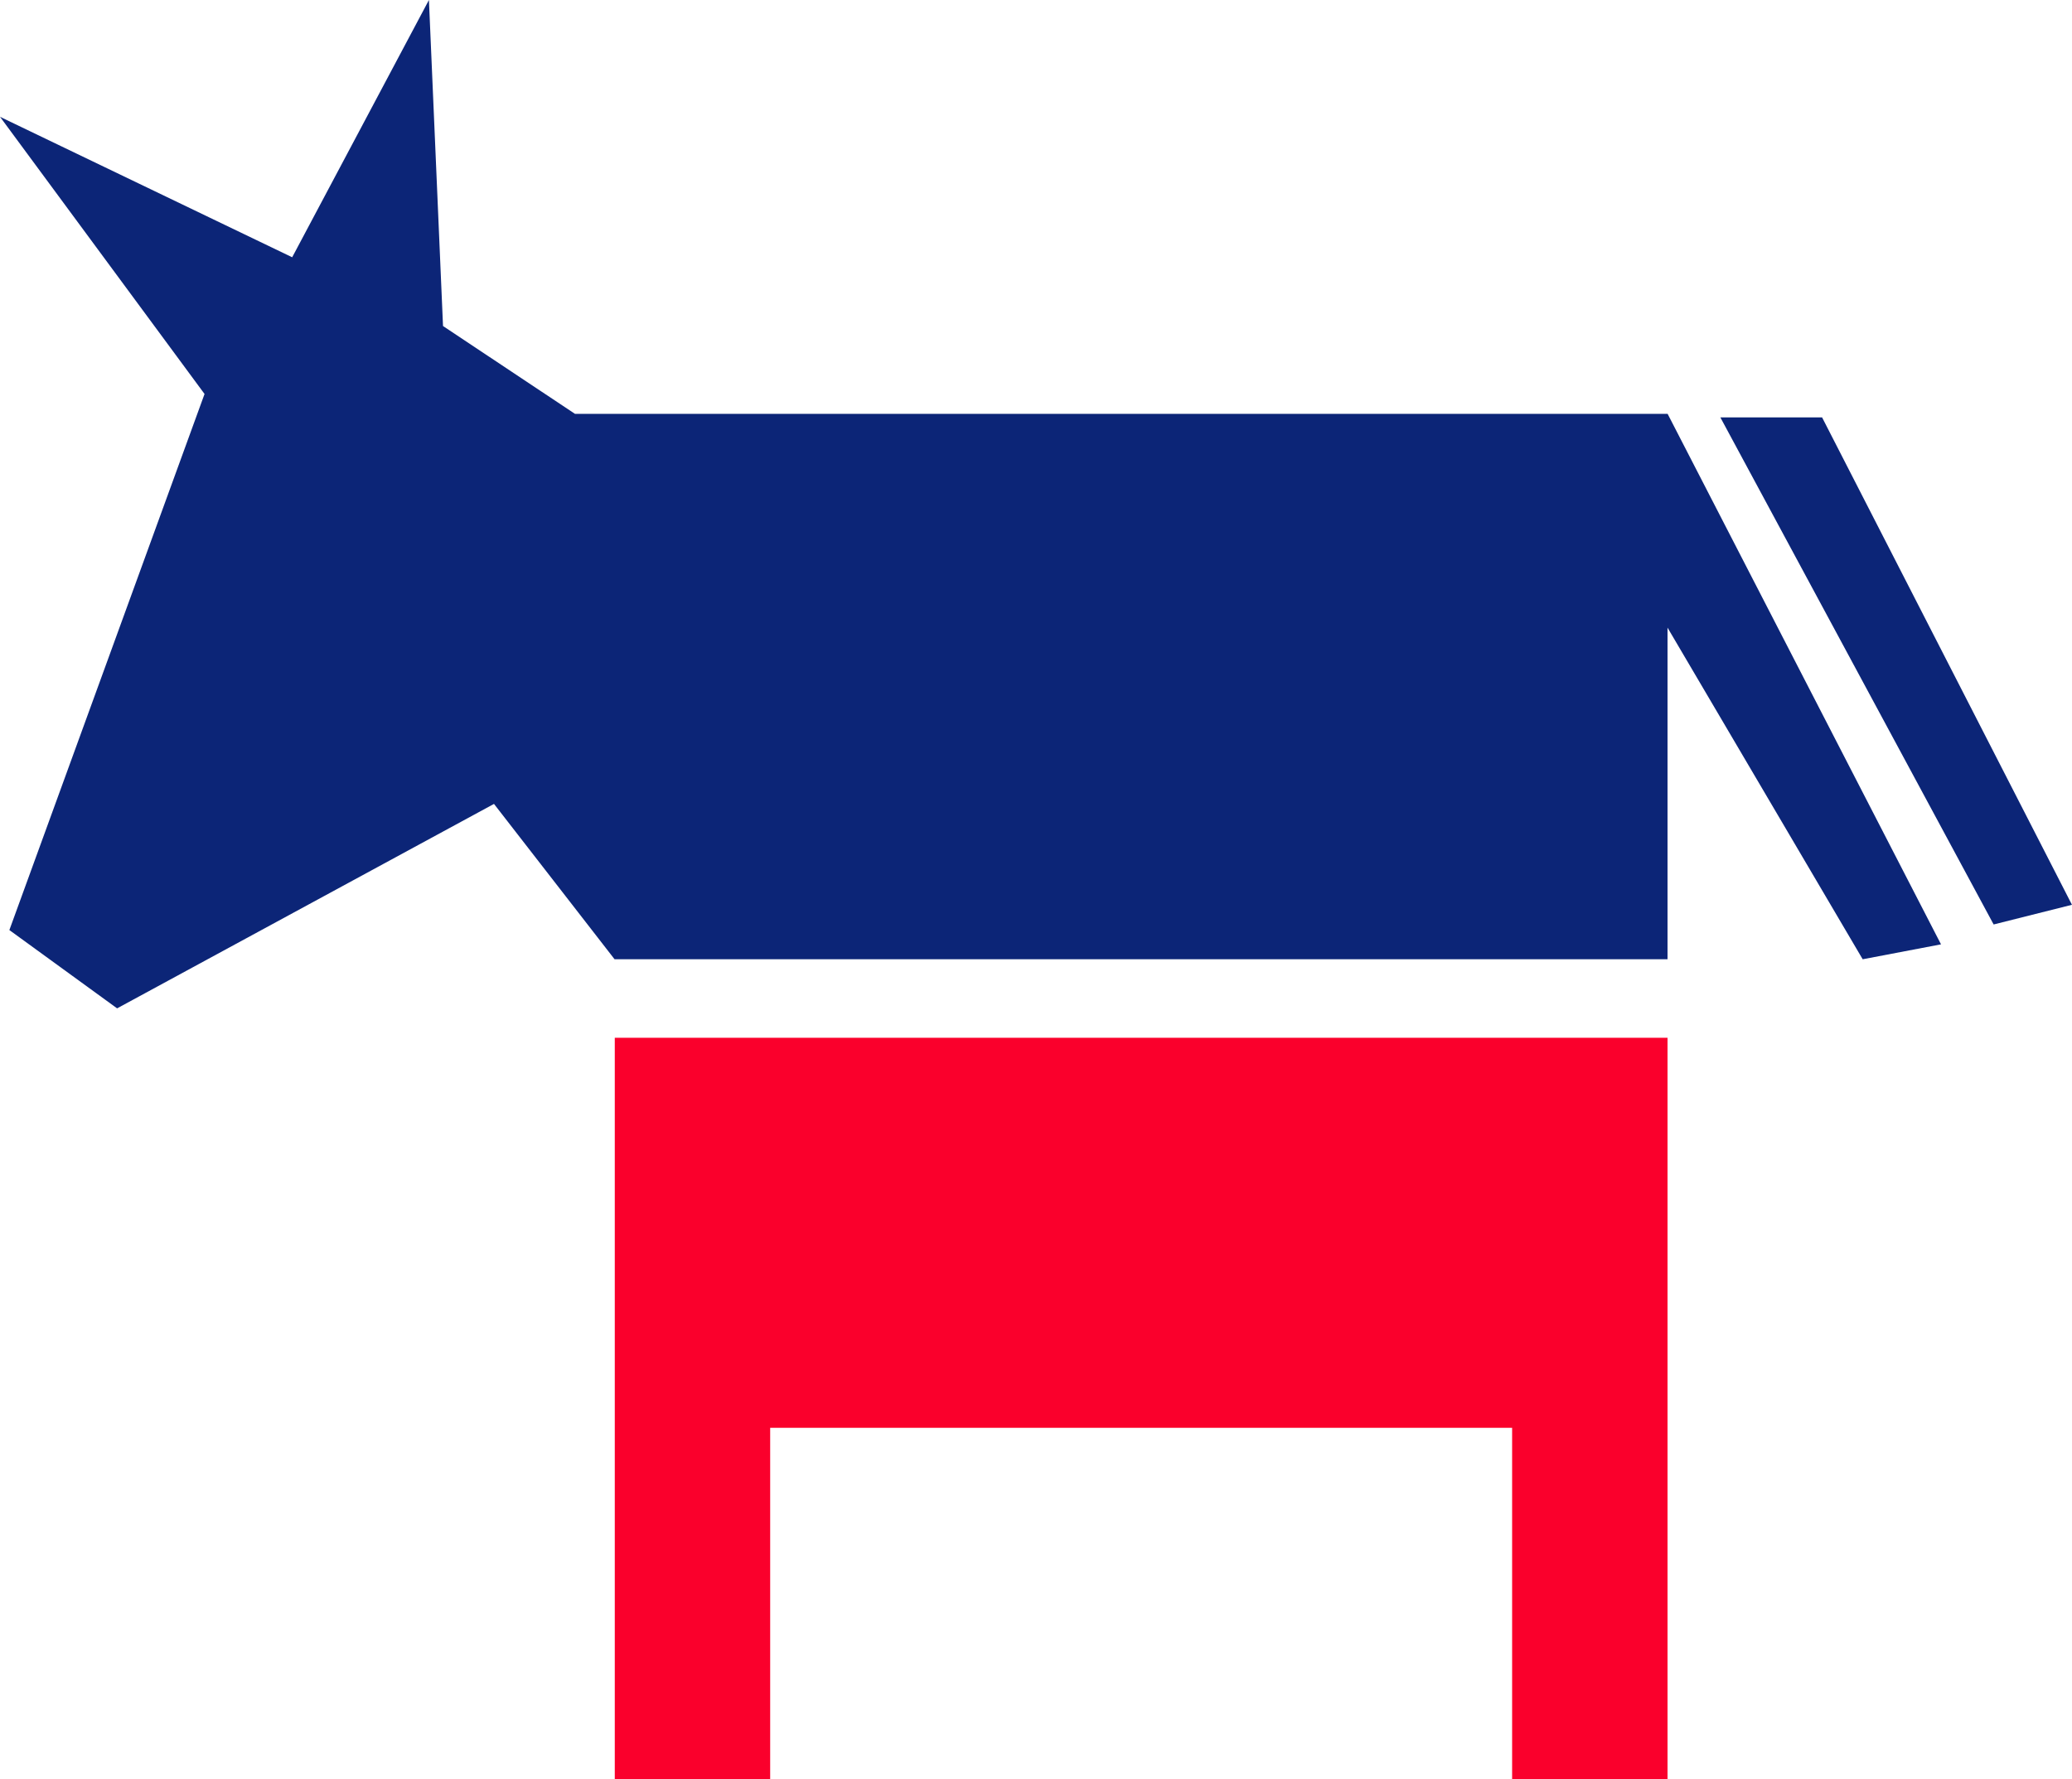
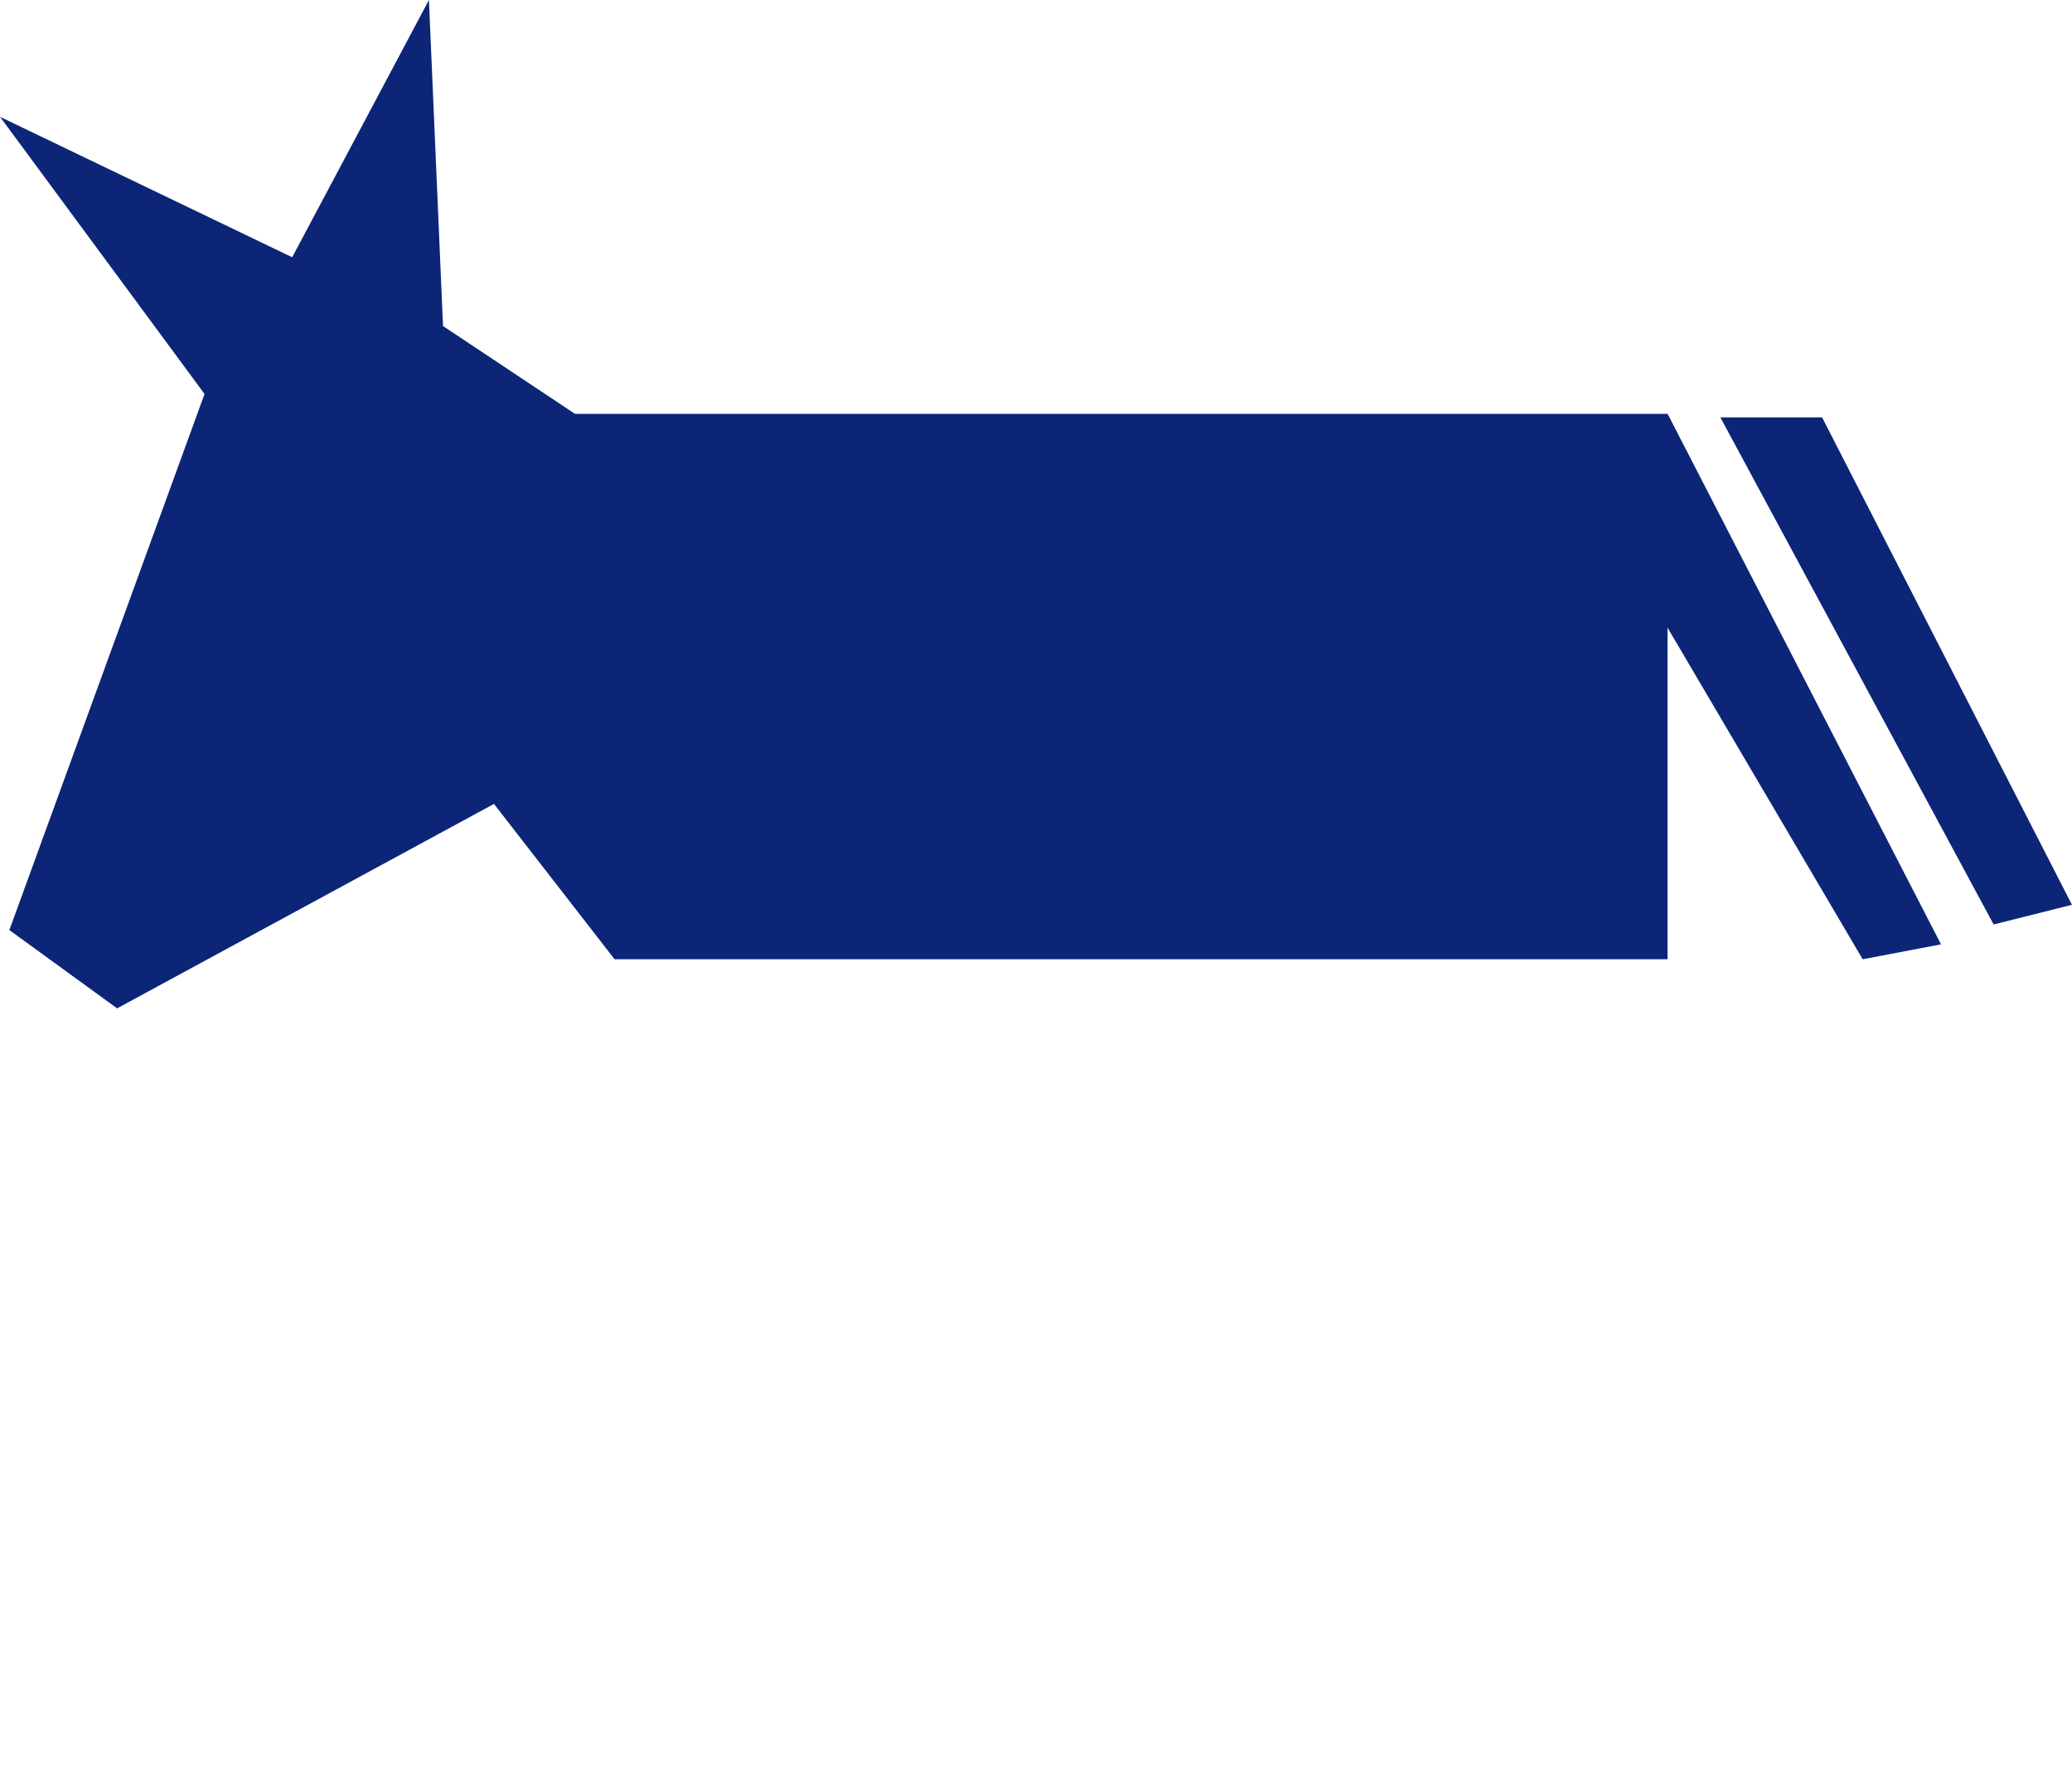
<svg xmlns="http://www.w3.org/2000/svg" width="960" height="824.603" shape-rendering="geometricPrecision" text-rendering="geometricPrecision" image-rendering="optimizeQuality" fill-rule="evenodd" clip-rule="evenodd" viewBox="0 0 10 8.59">
  <path fill="#0C2577" d="M10 4.368l-.378.095-1.319-2.448h.491L10 4.368zm-1.952-2.37H2.775l-.637-.424L2.07 0l-.66 1.242L0 .564l.987 1.338L.045 4.49l.52.378 1.819-.987.582.75h5.082V3.03l.942 1.601.378-.072-1.32-2.562z" />
-   <path fill="#FA002C" d="M8.048 8.59h-.75V6.893H3.717V8.59h-.75V5.01h5.081v3.58z" />
</svg>